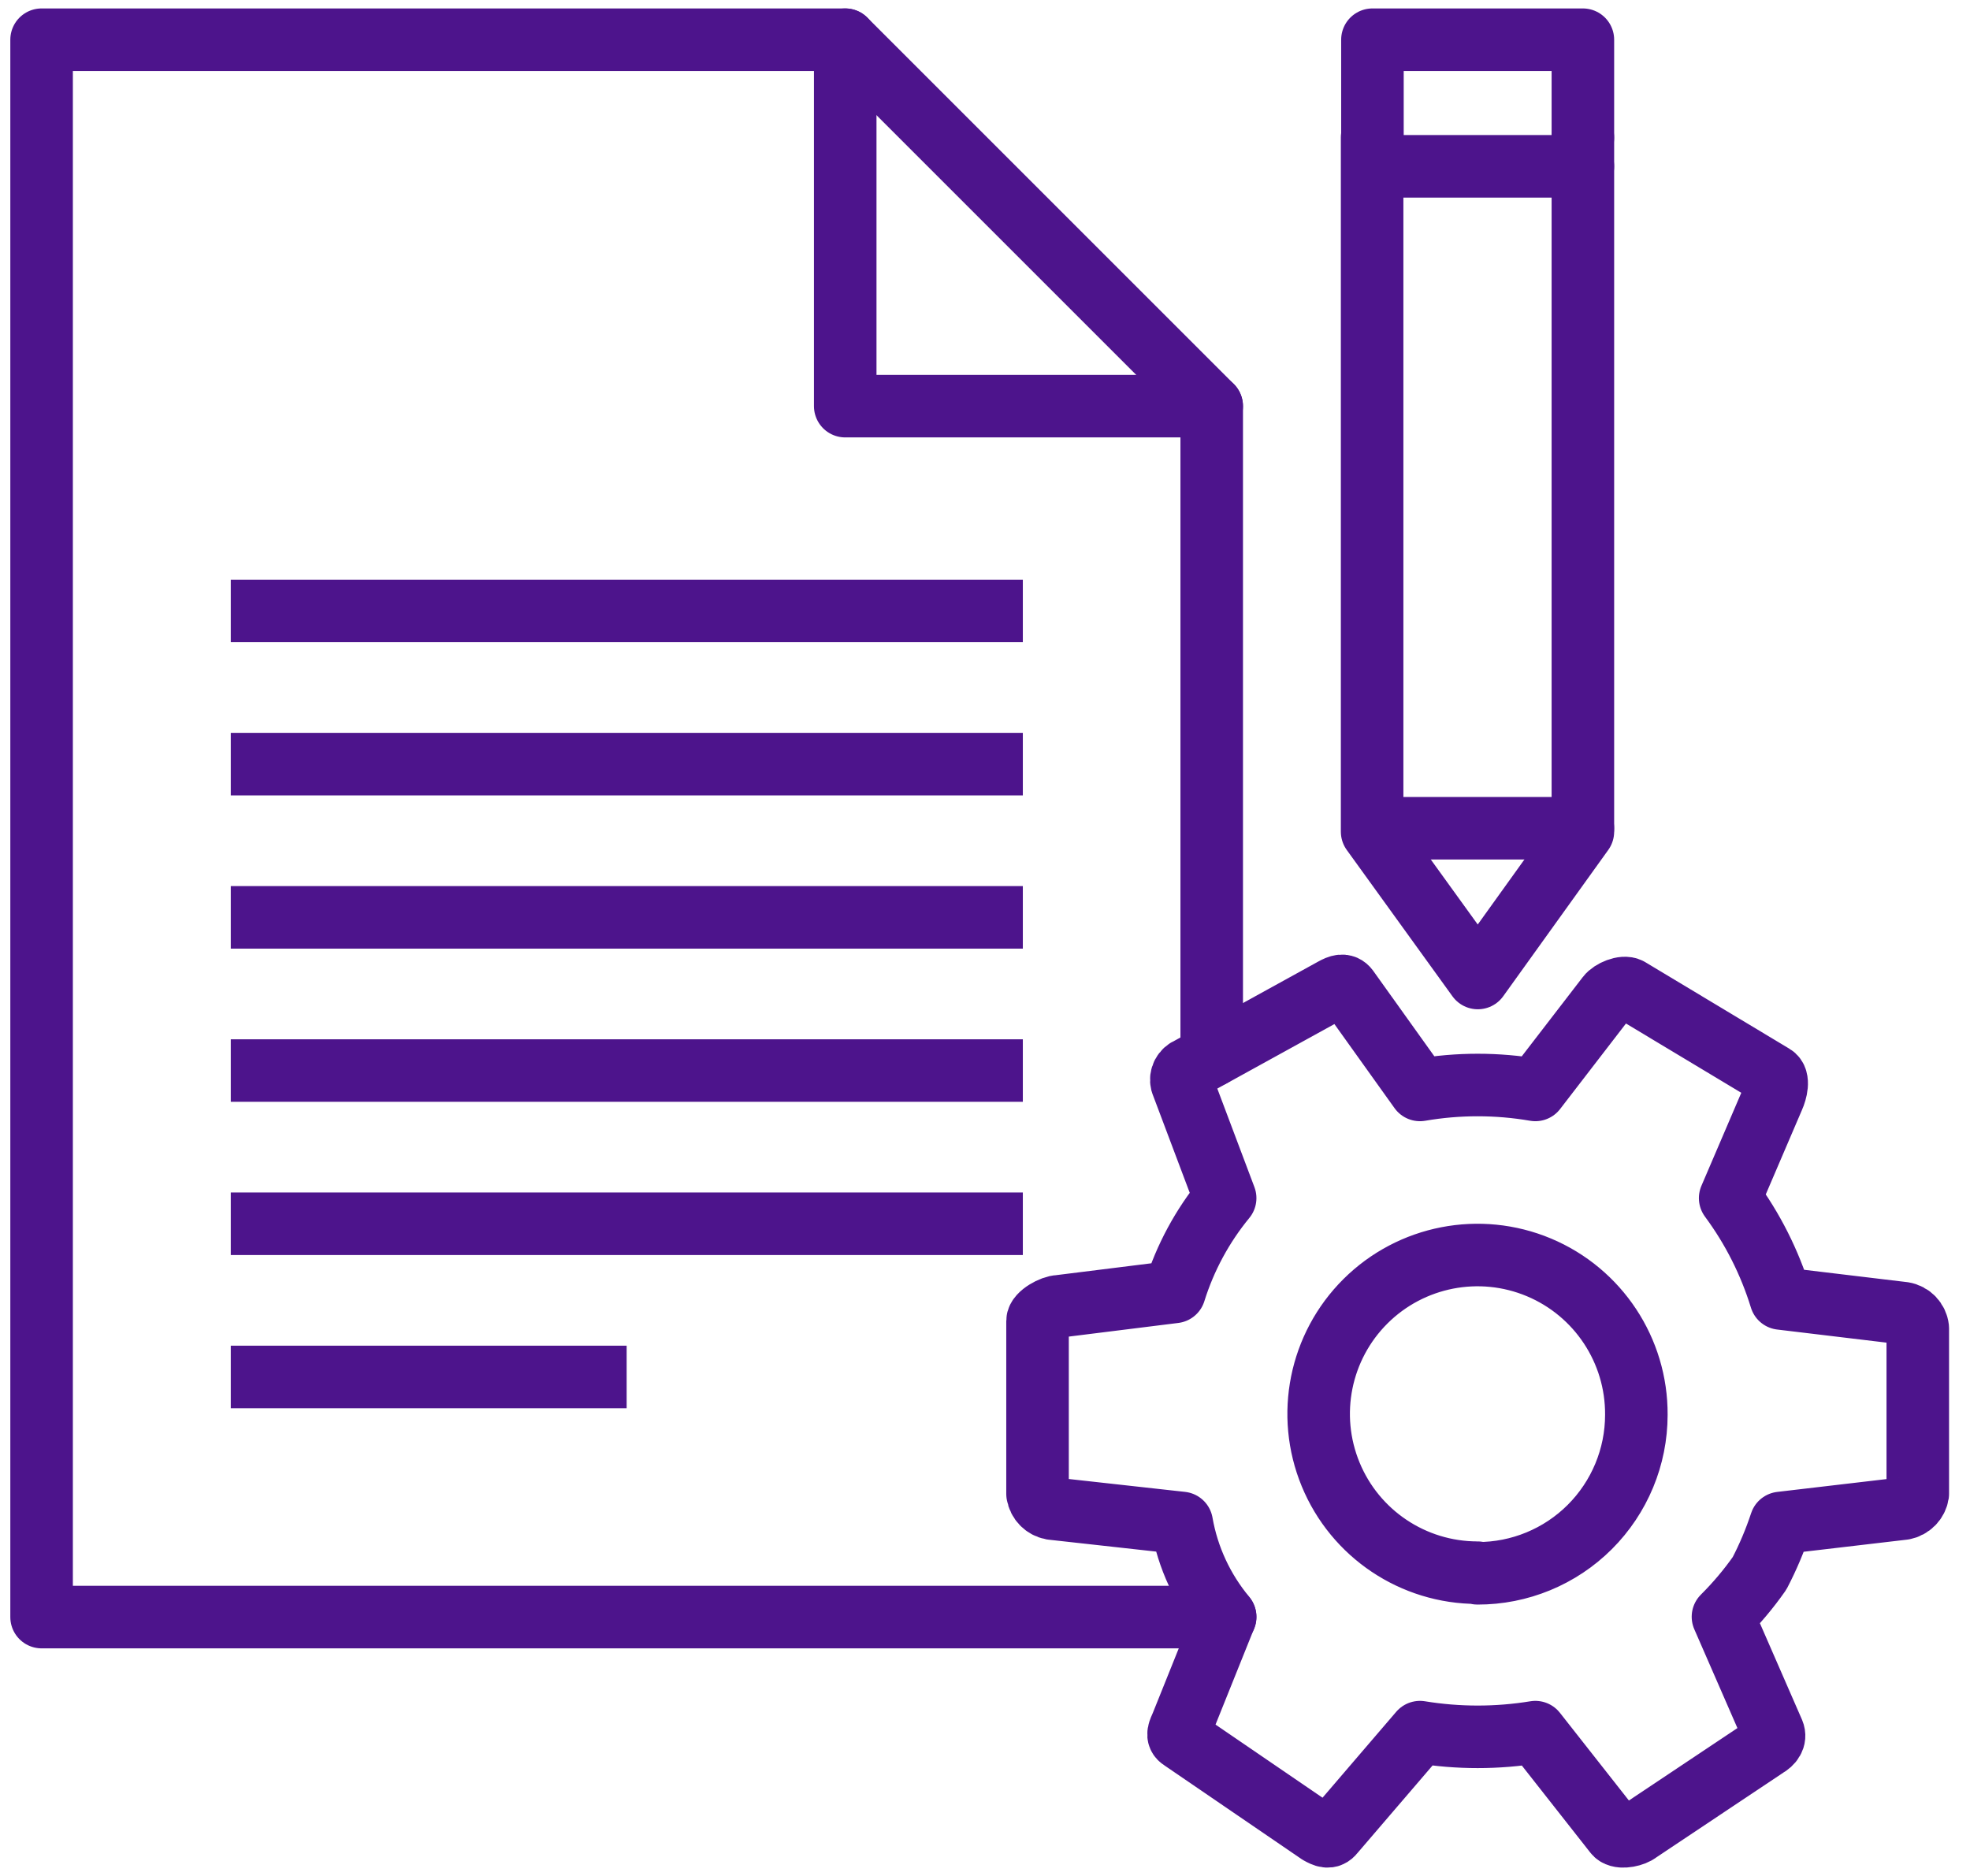
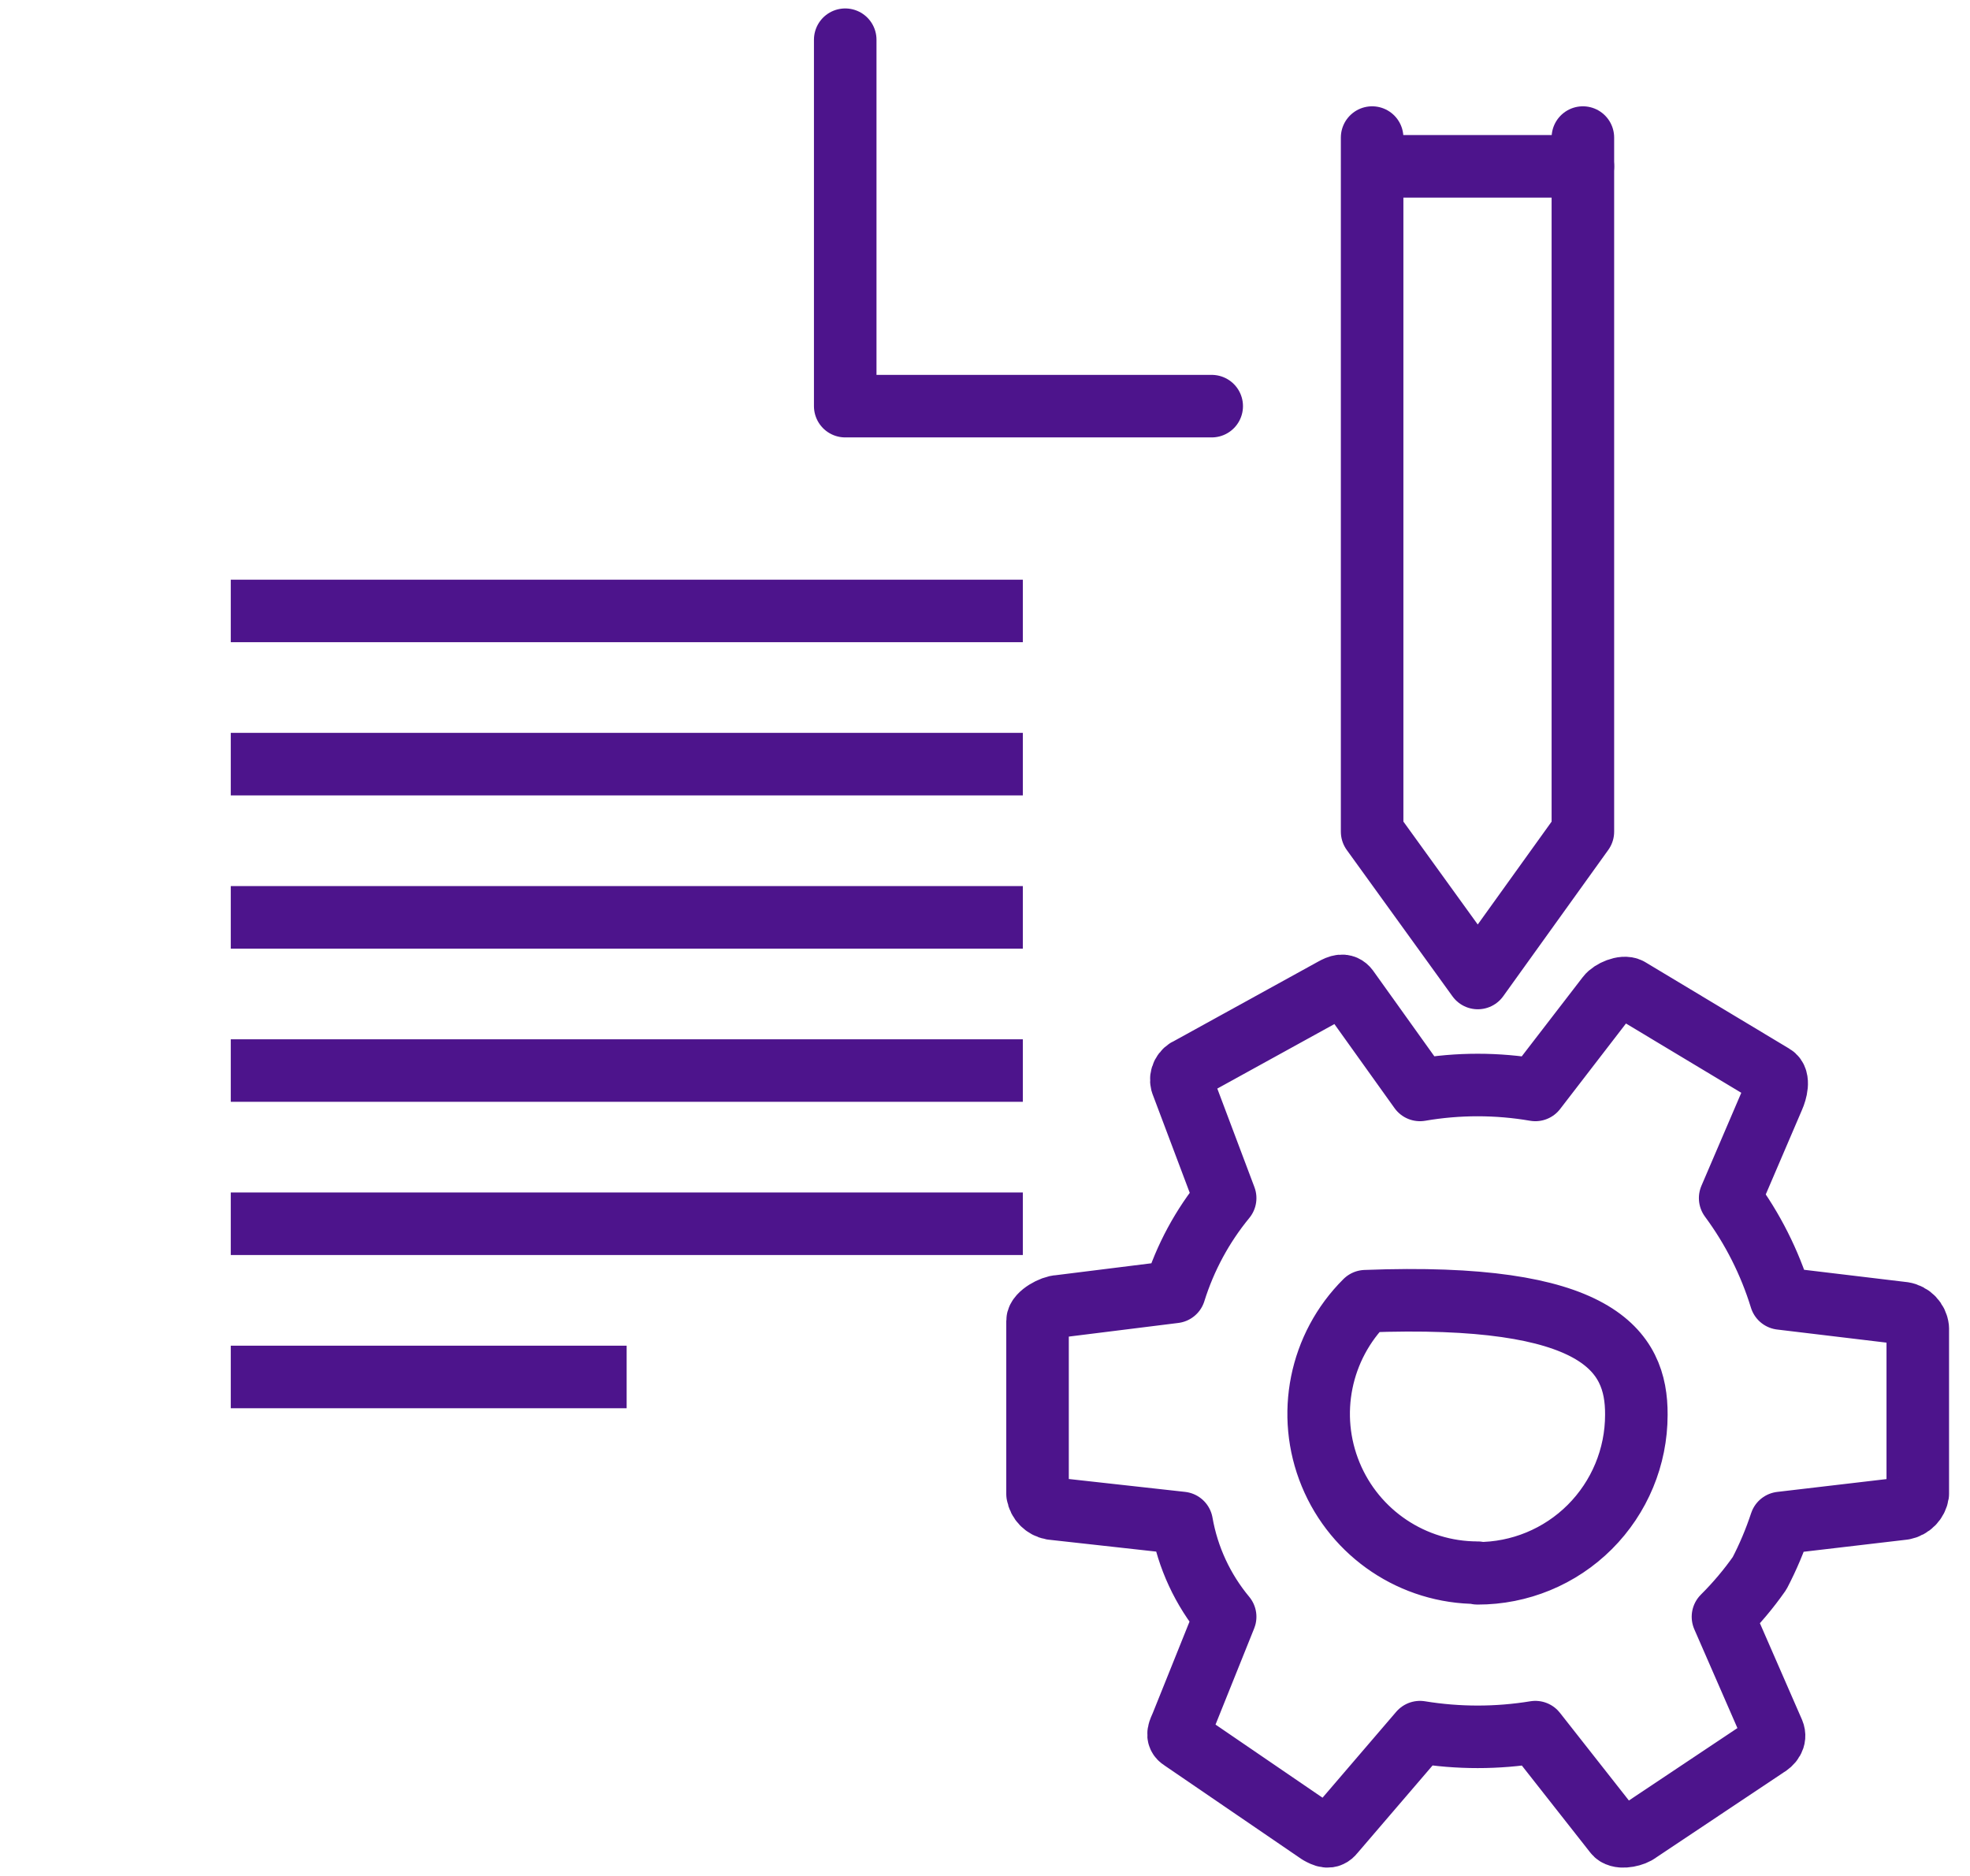
<svg xmlns="http://www.w3.org/2000/svg" width="63px" height="60px" viewBox="0 0 63 60" version="1.1">
  <title>01 Foundations/03 Iconography/Content/Shipping &amp; Printing/Rates/64px/Purple</title>
  <g id="For-Approval" stroke="none" stroke-width="1" fill="none" fill-rule="evenodd" stroke-linejoin="round">
    <g id="API-Overview---Consolidation-API" transform="translate(-618, -551)" stroke="#4D148C" stroke-width="2">
      <g id="Group-2-Copy" transform="translate(617, 549)">
        <g id="icon_project_management_purple_med" transform="translate(2.33, 3)">
-           <polyline id="Path" stroke-linecap="round" points="37.42 32.77 37.42 11.99 25.7 0.27 0 0.27 0 50.72 37.85 50.72" />
          <polyline id="Path" stroke-linecap="round" points="37.42 11.99 25.7 11.99 25.7 0.27" />
          <line x1="6.05" y1="18.54" x2="31.38" y2="18.54" id="Path" />
          <line x1="6.05" y1="23.44" x2="31.38" y2="23.44" id="Path" />
          <line x1="6.05" y1="28.34" x2="31.38" y2="28.34" id="Path" />
          <line x1="6.05" y1="33.24" x2="31.38" y2="33.24" id="Path" />
          <line x1="6.05" y1="38.14" x2="31.38" y2="38.14" id="Path" />
          <line x1="6.05" y1="43.04" x2="18.71" y2="43.04" id="Path" />
          <polyline id="Path" stroke-linecap="round" points="49.29 3.4 49.29 25.6 45.93 30.28 42.55 25.6 42.55 3.4" />
-           <polyline id="Path" stroke-linecap="round" points="49.29 3.4 49.29 0.27 42.56 0.27 42.56 3.4" />
          <line x1="42.56" y1="4.32" x2="49.29" y2="4.32" id="Path" stroke-linecap="round" />
-           <line x1="42.56" y1="25.49" x2="49.29" y2="25.49" id="Path" stroke-linecap="round" />
-           <path d="M59.54,41 L55.62,40.53 C55.266,39.376 54.718,38.291 54,37.32 L55.38,34.1 C55.47,33.9 55.57,33.51 55.38,33.4 L50.77,30.63 C50.59,30.53 50.2,30.7 50.08,30.86 L47.77,33.86 C46.549,33.65 45.301,33.65 44.08,33.86 L41.77,30.63 C41.65,30.47 41.49,30.53 41.31,30.63 L36.7,33.17 C36.515,33.24 36.412,33.438 36.46,33.63 L37.85,37.32 C37.122,38.206 36.572,39.225 36.23,40.32 L32.54,40.78 C32.33,40.78 31.85,41.04 31.85,41.25 L31.85,46.78 C31.888,47.018 32.073,47.207 32.31,47.25 L36.46,47.71 C36.653,48.814 37.133,49.849 37.85,50.71 L36.46,54.17 C36.38,54.36 36.28,54.52 36.46,54.63 L40.85,57.63 C41.03,57.73 41.18,57.8 41.31,57.63 L44.08,54.4 C45.302,54.6 46.548,54.6 47.77,54.4 L50.31,57.63 C50.43,57.8 50.82,57.73 51,57.63 L55.15,54.86 C55.33,54.76 55.46,54.59 55.38,54.4 L53.77,50.71 C54.2,50.282 54.592,49.817 54.94,49.32 C55.21,48.803 55.437,48.264 55.62,47.71 L59.54,47.25 C59.777,47.207 59.962,47.018 60,46.78 L60,41.48 C59.972,41.235 59.784,41.039 59.54,41 L59.54,41 Z M45.92,49.3 C43.863,49.3 42.008,48.059 41.224,46.157 C40.439,44.255 40.88,42.068 42.339,40.617 C43.798,39.167 45.988,38.74 47.885,39.535 C49.782,40.331 51.012,42.193 51,44.25 C51,45.596 50.464,46.887 49.511,47.839 C48.559,48.79 47.266,49.323 45.92,49.32 L45.92,49.3 Z" id="Shape" stroke-linecap="round" />
+           <path d="M59.54,41 L55.62,40.53 C55.266,39.376 54.718,38.291 54,37.32 L55.38,34.1 C55.47,33.9 55.57,33.51 55.38,33.4 L50.77,30.63 C50.59,30.53 50.2,30.7 50.08,30.86 L47.77,33.86 C46.549,33.65 45.301,33.65 44.08,33.86 L41.77,30.63 C41.65,30.47 41.49,30.53 41.31,30.63 L36.7,33.17 C36.515,33.24 36.412,33.438 36.46,33.63 L37.85,37.32 C37.122,38.206 36.572,39.225 36.23,40.32 L32.54,40.78 C32.33,40.78 31.85,41.04 31.85,41.25 L31.85,46.78 C31.888,47.018 32.073,47.207 32.31,47.25 L36.46,47.71 C36.653,48.814 37.133,49.849 37.85,50.71 L36.46,54.17 C36.38,54.36 36.28,54.52 36.46,54.63 L40.85,57.63 C41.03,57.73 41.18,57.8 41.31,57.63 L44.08,54.4 C45.302,54.6 46.548,54.6 47.77,54.4 L50.31,57.63 C50.43,57.8 50.82,57.73 51,57.63 L55.15,54.86 C55.33,54.76 55.46,54.59 55.38,54.4 L53.77,50.71 C54.2,50.282 54.592,49.817 54.94,49.32 C55.21,48.803 55.437,48.264 55.62,47.71 L59.54,47.25 C59.777,47.207 59.962,47.018 60,46.78 L60,41.48 C59.972,41.235 59.784,41.039 59.54,41 L59.54,41 Z M45.92,49.3 C43.863,49.3 42.008,48.059 41.224,46.157 C40.439,44.255 40.88,42.068 42.339,40.617 C49.782,40.331 51.012,42.193 51,44.25 C51,45.596 50.464,46.887 49.511,47.839 C48.559,48.79 47.266,49.323 45.92,49.32 L45.92,49.3 Z" id="Shape" stroke-linecap="round" />
        </g>
      </g>
    </g>
  </g>
</svg>